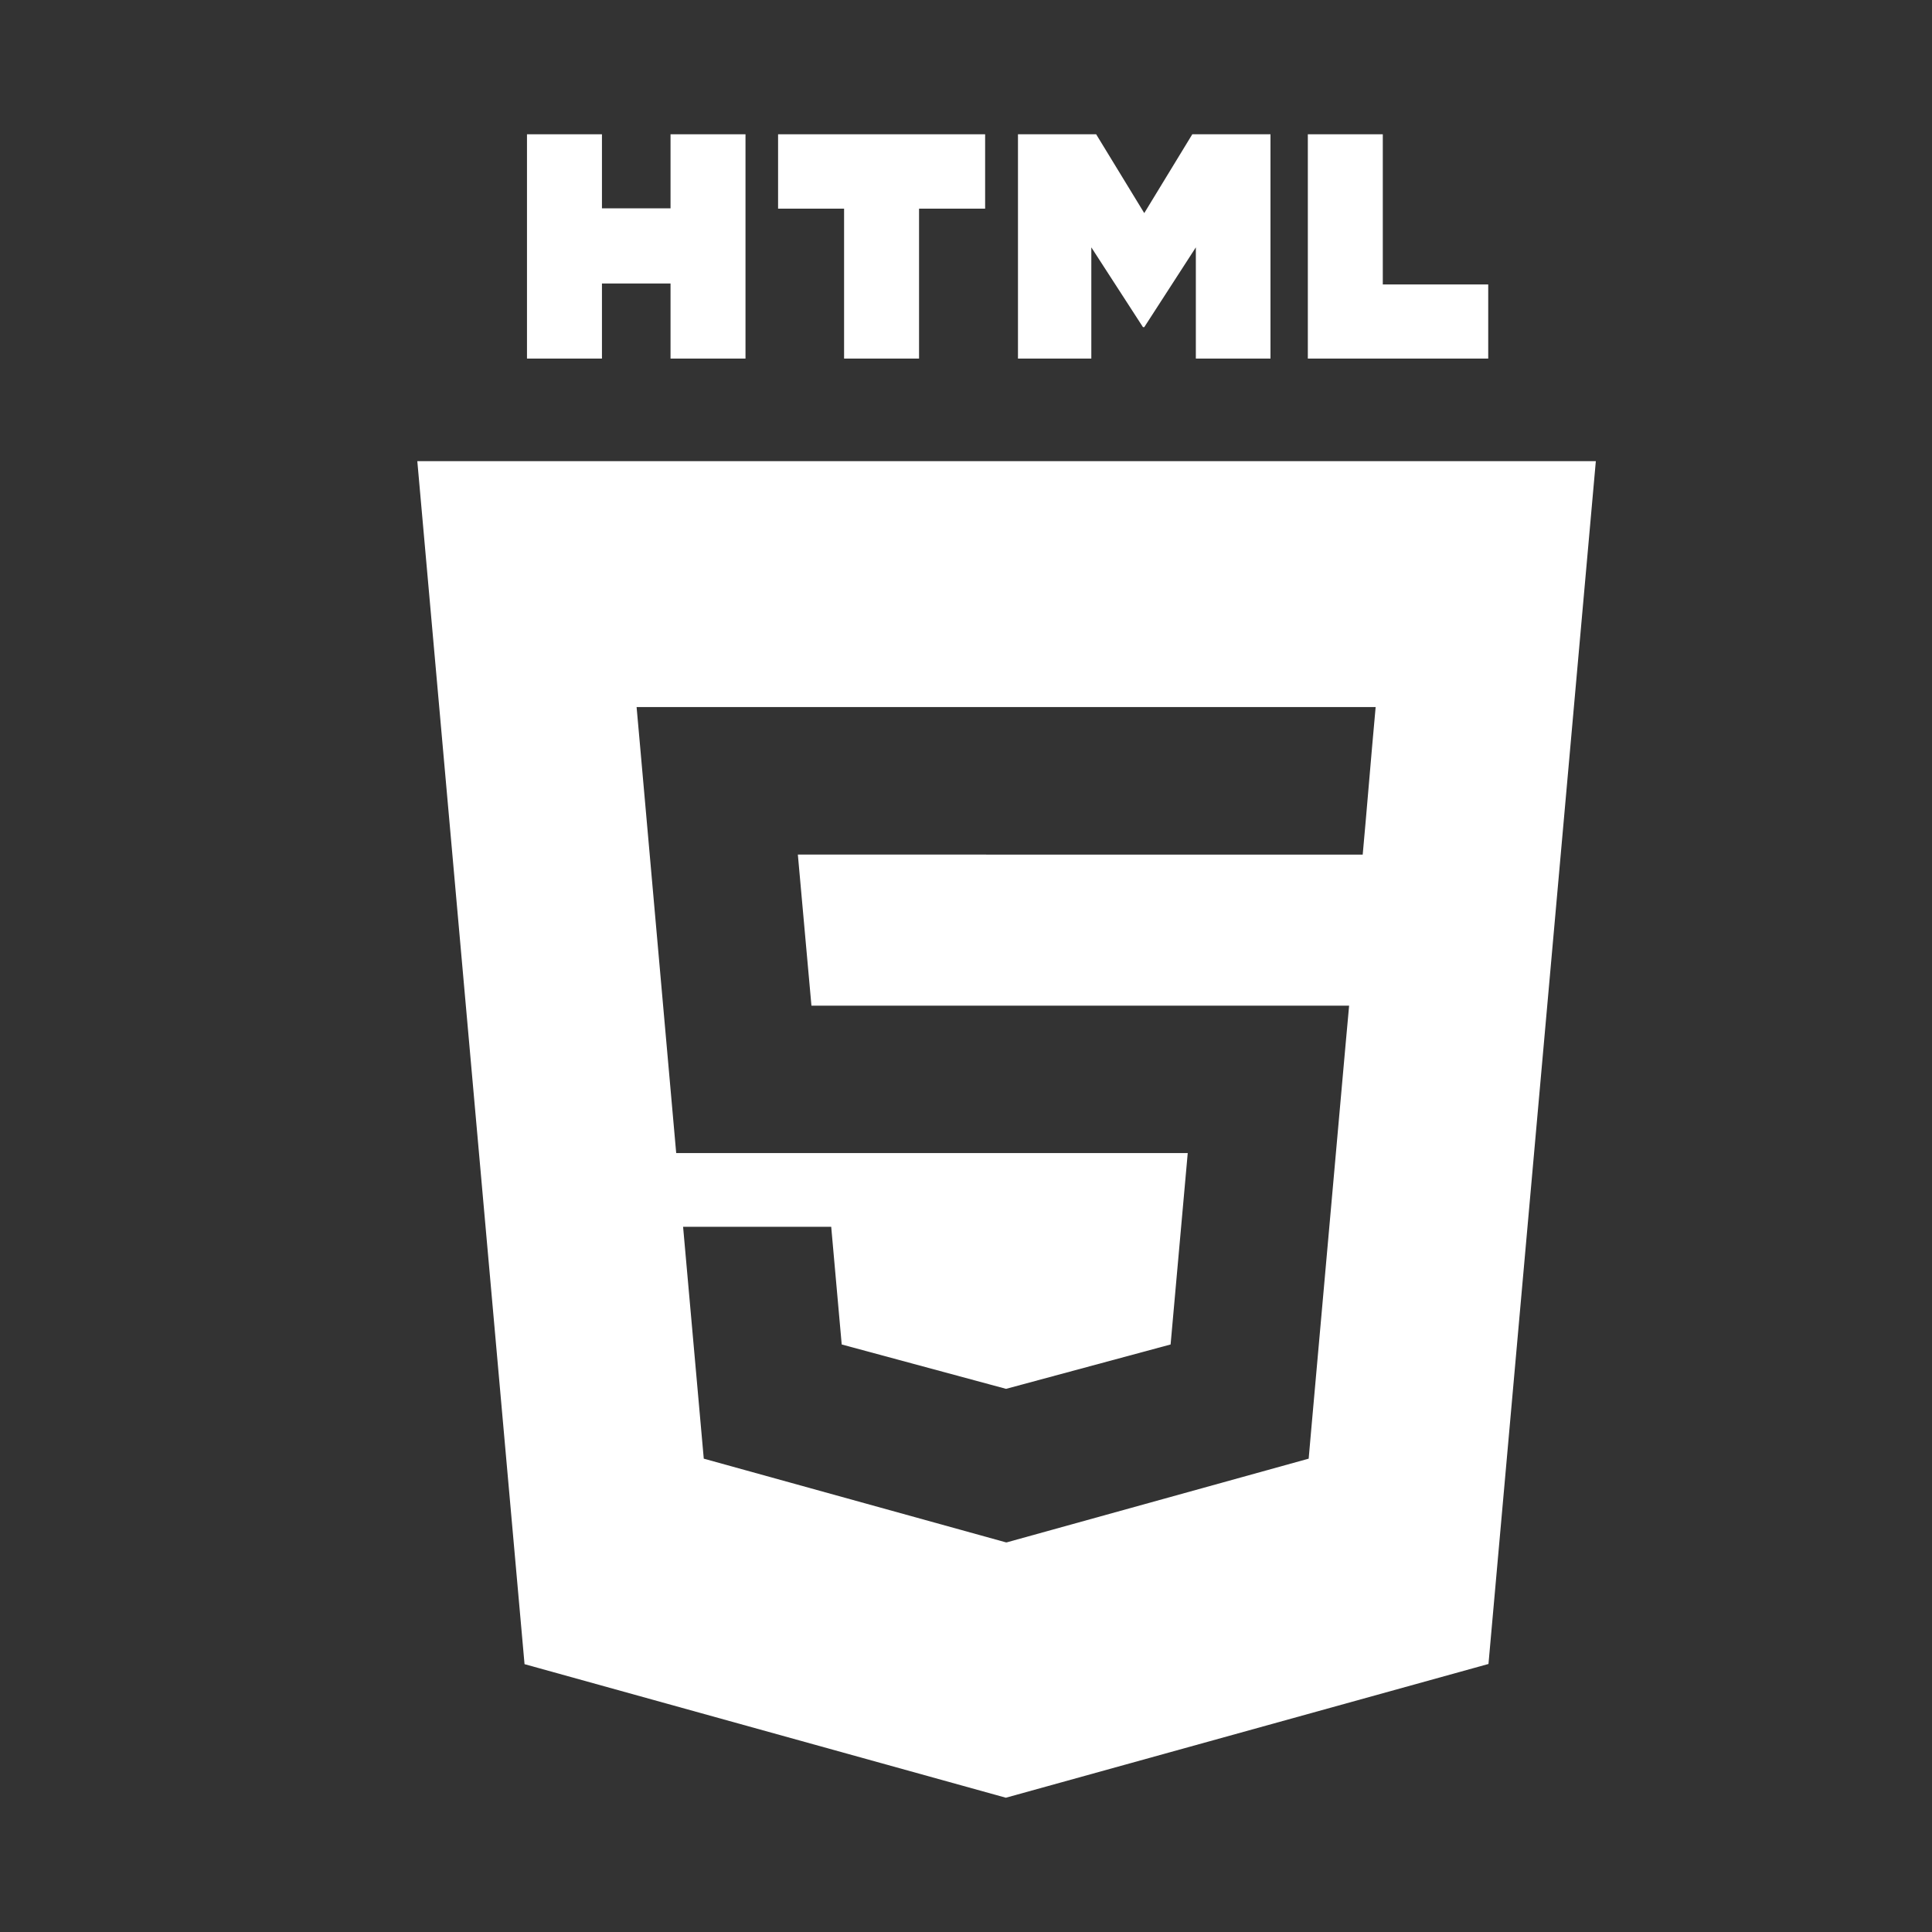
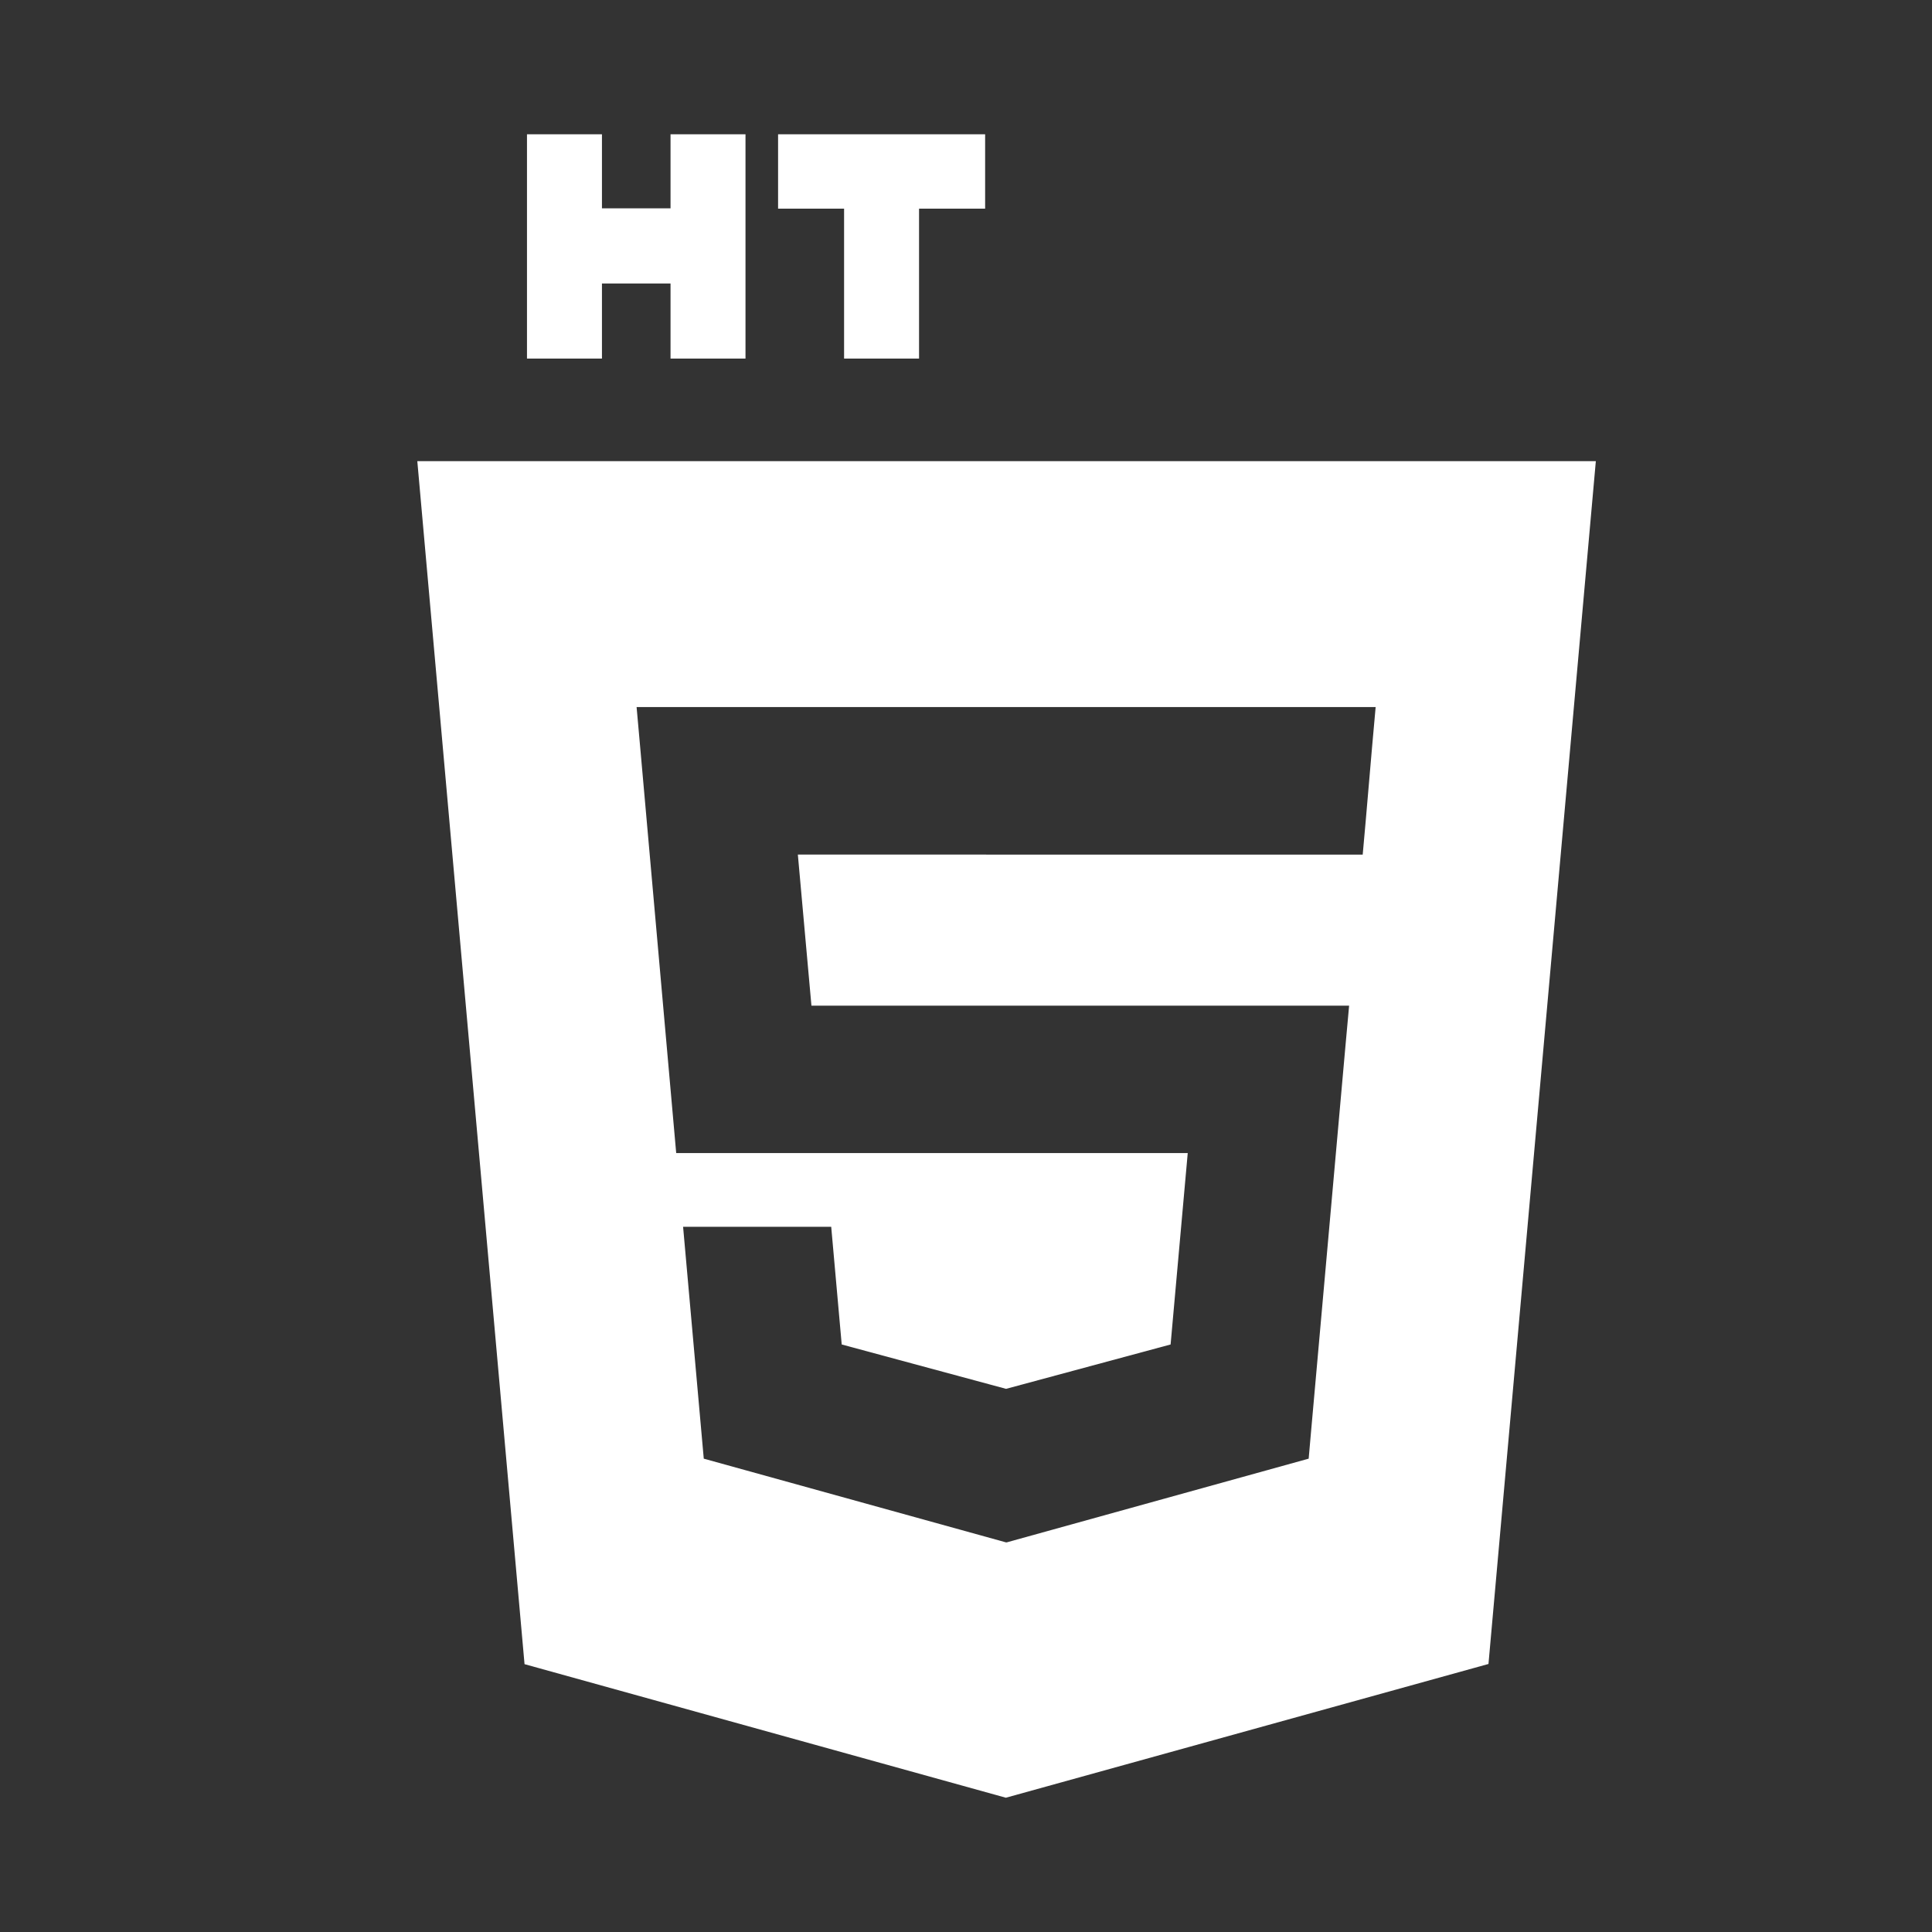
<svg xmlns="http://www.w3.org/2000/svg" id="Layer_1" data-name="Layer 1" viewBox="0 0 300 300">
  <rect x="0" y="0" width="300" height="300" fill="#333333" stroke="none" />
  <defs>
    <style>.cls-1{fill:#fff;}</style>
  </defs>
  <title>Artboard 6</title>
  <polygon class="cls-1" points="93.47 55.68 93.47 44.02 104.12 44.02 104.12 55.68 115.76 55.68 115.76 20.85 104.12 20.85 104.12 32.35 93.47 32.35 93.47 20.85 81.83 20.85 81.83 55.68 93.47 55.68" />
  <polygon class="cls-1" points="131.07 32.4 131.07 55.68 142.71 55.68 142.71 32.4 152.97 32.4 152.97 20.85 120.82 20.85 120.82 32.4 131.07 32.4 131.07 32.4" />
-   <polygon class="cls-1" points="169.46 38.41 177.48 50.8 177.68 50.8 185.69 38.41 185.69 55.68 197.28 55.68 197.28 20.85 185.14 20.85 177.68 33.09 170.21 20.85 158.07 20.85 158.07 55.68 169.46 55.68 169.46 38.41" />
-   <polygon class="cls-1" points="231.09 44.17 214.72 44.17 214.72 20.85 203.08 20.85 203.08 55.68 231.09 55.68 231.09 44.17" />
  <path class="cls-1" d="M64.8,71.61l16.65,186.8,74.74,20.74,74.94-20.77L247.8,71.61Zm148.26,44.33-1,11.61-.46,5.15H123.89L126,156.16h83.49l-.56,6.16-5.38,60.31-.34,3.87-46.89,13h0l-.11,0-46.93-13-3.21-36h23l1.63,18.27,25.52,6.89h0l25.55-6.89,2.66-29.72H105L99.4,115.94l-.55-6.15H213.61Z" />
</svg>